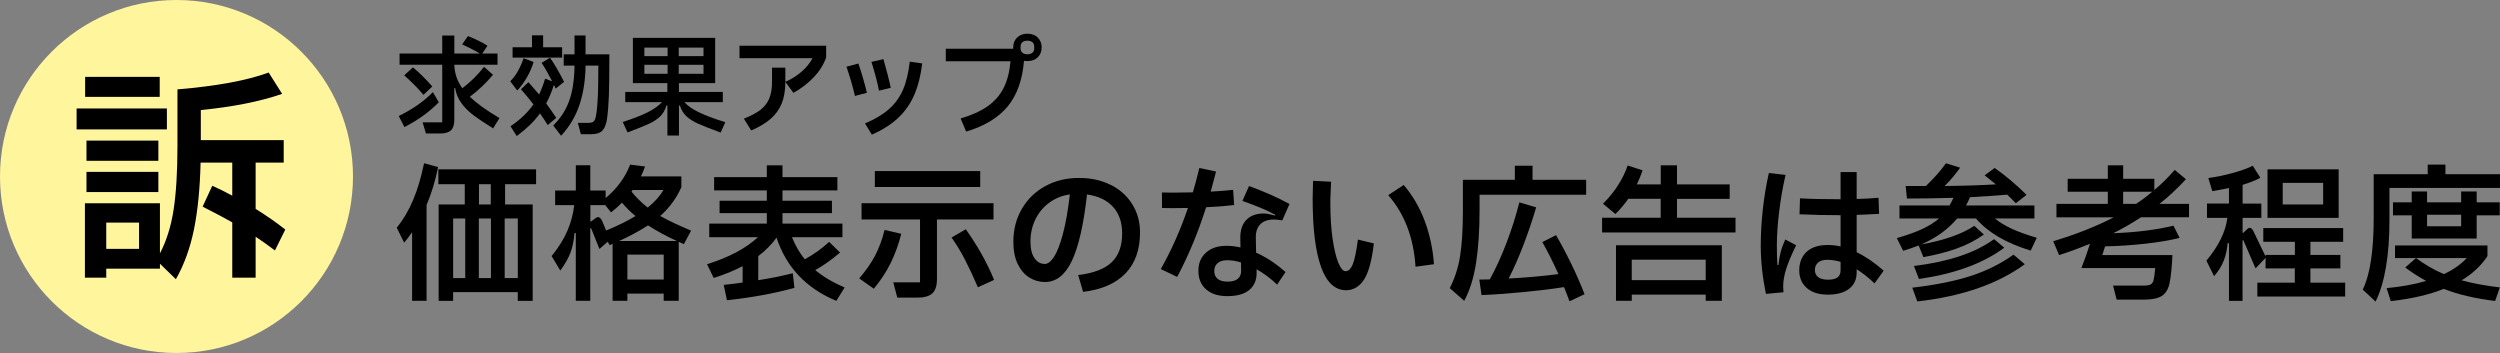
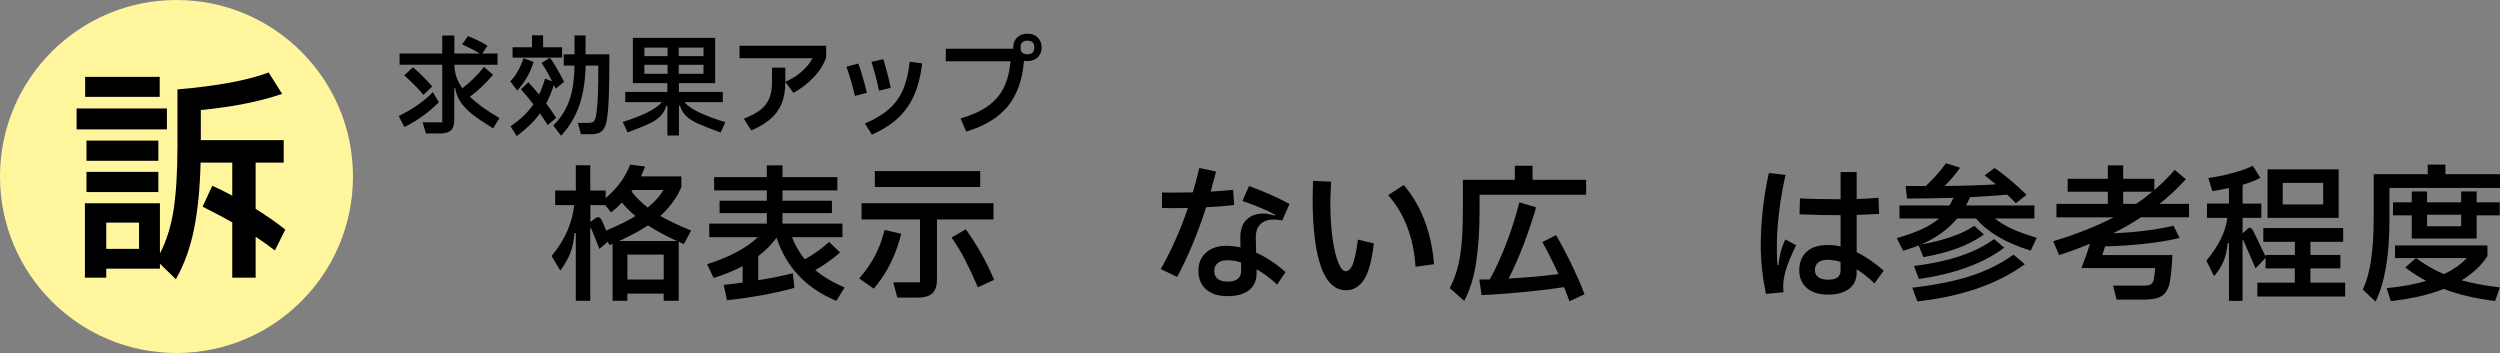
<svg xmlns="http://www.w3.org/2000/svg" id="_レイヤー_1" viewBox="0 0 779.06 110">
  <rect x="0" y="0" width="779.06" height="110" fill="#808080" stroke="none" />
  <defs>
    <style>.cls-1{fill:#000;}.cls-1,.cls-2{stroke-width:0px;}.cls-2{fill:#fff59d;}</style>
  </defs>
  <circle class="cls-2" cx="55" cy="55" r="55" />
  <path class="cls-1" d="M23.87,33.81h28.14v6.51h-28.14v-6.51ZM85.68,78.05c-2.29-1.73-4.29-3.15-6.02-4.27v12.74h-7.28v-17.22c-2.19-1.26-5.27-2.89-9.24-4.9l3.01-6.51c1.91.84,3.99,1.87,6.23,3.08v-10.29h-9.87c-.19,8.03-.88,14.96-2.06,20.79-1.19,5.83-3.07,11.01-5.64,15.54l-4.97-4.83v1.54h-16.73v2.8h-6.65v-23.17h23.38v15.61c2.05-3.92,3.48-8.48,4.27-13.69.79-5.2,1.19-11.79,1.19-19.78v-17.64c12.27-1.03,21.75-2.78,28.42-5.25l4.2,6.65c-6.91,2.38-15.35,4.06-25.34,5.04v9.38h25.83v7h-8.75v14.42c3.45,2.15,6.53,4.29,9.24,6.44l-3.22,6.51ZM26.53,23.95h23.24v6.23h-23.24v-6.23ZM26.95,43.82h22.4v6.3h-22.4v-6.3ZM49.35,59.85h-22.4v-6.3h22.4v6.3ZM33.11,77.56h10.22v-8.19h-10.22v8.19Z" />
  <path class="cls-1" d="M136.74,31.87c-2.95,3.02-6.52,5.59-10.71,7.72l-1.77-3.43c4.33-2.13,7.88-4.61,10.64-7.45l1.84,3.16ZM155.64,36.8l-1.97,3.2c-2.63-1.63-4.69-3.01-6.19-4.15-1.5-1.13-2.74-2.38-3.72-3.74-.99-1.36-1.63-2.91-1.92-4.66h-.27v9.93c0,1.5-.35,2.57-1.05,3.23-.7.66-1.81.99-3.33.99h-4.45l-1.05-3.47h6.12v-17.95h-13.29v-3.5h13.29v-5.61h3.77v5.61h7.92c-1.22-.77-3.05-1.72-5.47-2.86l1.8-2.58c1,.39,2.08.86,3.26,1.43,1.18.57,2.12,1.1,2.82,1.6l-1.63,2.41h4.76v3.5h-13.46c.04,1.31.26,2.57.65,3.76.38,1.19,1,2.37,1.84,3.55,2.47-1.84,4.73-4.06,6.77-6.66l2.79,2.48c-2.22,2.63-4.62,4.91-7.21,6.83,2.15,2.09,5.24,4.31,9.25,6.66ZM131.95,29.55c-.93-1.11-1.85-2.12-2.77-3.04s-1.99-1.93-3.21-3.04l2.72-2.48c2.02,1.68,4.02,3.66,6.02,5.95l-2.75,2.62Z" />
  <path class="cls-1" d="M166.29,19.32c-.5,1.61-1.18,3.19-2.06,4.73-.87,1.54-1.89,2.92-3.04,4.15l-2.18-2.86c.95-.95,1.77-2.06,2.46-3.33.69-1.27,1.25-2.56,1.68-3.88l3.13,1.19ZM170.68,38.97c-.61-1-1.42-2.21-2.41-3.64-.93,1.29-1.98,2.5-3.16,3.64-1.18,1.13-2.54,2.28-4.08,3.43l-1.94-3.06c3.06-2.06,5.44-4.34,7.14-6.83-1.25-1.61-2.54-3.17-3.88-4.69l2.31-2.21c1.18,1.31,2.29,2.6,3.33,3.84.7-1.45,1.33-3.09,1.87-4.93l2.21.82c-1.04-2.06-2.14-3.98-3.3-5.75l2.62-1.6c1.27,1.75,2.73,4.25,4.39,7.51l-2.62,2.11-.54-1.16c-.73,2.22-1.53,4.15-2.41,5.78,1.02,1.41,2.06,2.9,3.13,4.49l-2.65,2.24ZM169.25,14.73h5.92v3.23h-15.44v-3.23h6.05v-3.71h3.47v3.71ZM182.48,16.94h7.41c0,5.87-.05,10.18-.15,12.94-.1,2.75-.3,5.17-.59,7.26-.25,1.63-.73,2.82-1.45,3.57-.71.75-1.89,1.12-3.52,1.12h-3.16l-.95-3.54h3.2c.88,0,1.48-.16,1.78-.48.31-.32.54-.94.7-1.87.27-1.56.46-3.56.56-6,.1-2.44.15-5.6.15-9.5h-3.98c-.07,4.58-.7,8.65-1.89,12.21-1.19,3.56-3.1,6.78-5.73,9.66l-2.45-3.2c2.27-2.24,3.92-4.8,4.96-7.67,1.04-2.87,1.6-6.53,1.67-11h-3.37v-3.5h3.37v-5.88h3.43v5.88Z" />
  <path class="cls-1" d="M213.28,31.83c1.02,1.16,2.55,2.23,4.61,3.21,2.05.99,4.77,2,8.14,3.04l-1.46,3.23c-3.24-1.2-5.59-2.12-7.04-2.77-1.45-.65-2.65-1.41-3.6-2.28s-1.63-1.99-2.04-3.35h-.31v9.32h-3.6v-9.32h-.31c-.41,1.38-1.06,2.51-1.96,3.38-.9.87-2.06,1.64-3.49,2.29-1.43.66-3.65,1.55-6.66,2.69l-1.5-3.26c3.2-1.02,5.78-2.02,7.75-3.01,1.97-.99,3.47-2.05,4.49-3.18h-11.46v-3.16h13.12v-2.75h-10.74v-14.11h25.64v14.11h-11.29v2.75h13.67v3.16h-11.97ZM208.04,17.49v-2.65h-7.24v2.65h7.24ZM208.04,20.2h-7.24v2.79h7.24v-2.79ZM211.51,17.49h7.72v-2.65h-7.72v2.65ZM211.51,20.2v2.79h7.72v-2.79h-7.72Z" />
  <path class="cls-1" d="M244.73,25.51c1.95-.86,3.66-1.94,5.12-3.23s2.58-2.67,3.35-4.15h-22.75v-3.88h27v3.67c-.79,2.22-2.08,4.27-3.86,6.15-1.78,1.88-3.89,3.5-6.34,4.86l-2.52-3.43ZM231.81,36.97c2.15-.84,3.86-1.74,5.12-2.7,1.26-.96,2.18-2.14,2.77-3.54.59-1.39.88-3.13.88-5.22v-4.42h4.15v4.49c0,2.63-.39,4.88-1.17,6.75s-1.95,3.46-3.5,4.78c-1.55,1.31-3.54,2.49-5.97,3.54l-2.28-3.67Z" />
  <path class="cls-1" d="M266.43,29.9c-.7-2.99-1.59-6.03-2.65-9.11l3.71-.99c1.02,2.92,1.9,5.96,2.65,9.11l-3.71.99ZM269.56,38.46c3.11-1.31,5.6-2.81,7.48-4.47,1.88-1.67,3.33-3.67,4.35-6.02,1.02-2.35,1.72-5.26,2.11-8.75l3.88.54c-.45,3.76-1.27,7.02-2.45,9.76s-2.84,5.13-4.98,7.16c-2.14,2.03-4.89,3.79-8.25,5.29l-2.14-3.5ZM273.91,28.26c-.43-2.36-1.21-5.35-2.35-8.98l3.74-.85c1.04,3.63,1.8,6.61,2.28,8.94l-3.67.88Z" />
  <path class="cls-1" d="M323.38,11.7c.82.79,1.22,1.83,1.22,3.09s-.41,2.29-1.22,3.08c-.82.78-1.89,1.17-3.23,1.17-.36,0-.71-.03-1.05-.1-.48,5.94-2.17,10.68-5.08,14.21-2.91,3.54-7.23,6.15-12.94,7.85l-1.73-4.08c3.42-1,6.23-2.27,8.42-3.81,2.19-1.54,3.85-3.45,5-5.73,1.14-2.28,1.85-5.04,2.12-8.28h-20.16v-3.91h21.01v-.41c0-1.27.41-2.3,1.22-3.09.82-.79,1.88-1.19,3.2-1.19s2.41.4,3.23,1.19ZM322.29,14.49c0-.57-.19-1.01-.56-1.33s-.9-.48-1.58-.48-1.17.16-1.55.48-.56.76-.56,1.33v.61c0,.57.19,1.01.56,1.33.37.32.89.48,1.55.48s1.21-.16,1.58-.48c.37-.32.56-.76.56-1.33v-.61Z" />
-   <path class="cls-1" d="M136.52,52.07c-.86,4.26-2.05,8.2-3.59,11.82v29.85h-4.51v-21.39c-.83,1.23-1.66,2.32-2.48,3.27l-2.3-4.65c2.05-2.54,3.76-5.45,5.13-8.72,1.36-3.27,2.49-7.06,3.38-11.38l4.37,1.2ZM167.06,52.76v4.65h-9.66v6.3h8.6v30.04h-4.65v-2.71h-20.15v2.71h-4.51v-30.04h8.14v-6.3h-8.23v-4.65h30.45ZM144.98,68.08h-3.77v18.58h3.77v-18.58ZM152.99,86.66v-18.58h-3.77v18.58h3.77ZM149.26,63.71h3.68v-6.3h-3.68v6.3ZM157.27,86.66h4.09v-18.58h-4.09v18.58Z" />
  <path class="cls-1" d="M213.12,76.08c-.74-.31-1.27-.55-1.61-.74v18.4h-4.69v-2.25h-11.32v2.25h-4.6v-17.76l-.92.41-.6-1.06-2.58,2.25-2.53-6.3c-.06-.15-.13-.23-.21-.23s-.12.11-.12.32v22.36h-4.51v-21.11h-.41c-.18,2.36-.6,4.39-1.24,6.1-.64,1.7-1.7,3.56-3.17,5.59l-2.71-4.51c2.27-2.82,3.94-5.52,5.01-8.1,1.07-2.58,1.75-5.17,2.02-7.77h-5.93v-4.55h6.44v-7.87h4.51v7.87h4.78v2.35c3.59-3.01,6.13-6.49,7.64-10.44l4.65.6c-.4,1.1-.83,2.13-1.29,3.08h12.6v3.36c-1.5,3.4-3.7,6.39-6.58,8.97,2.55,1.44,5.75,2.96,9.61,4.55l-2.25,4.23ZM185.39,68.12c.4-.31.74-.46,1.01-.46.43,0,.83.37,1.2,1.1l1.29,3.08c3.74-1.56,6.79-3.07,9.15-4.51-1.5-1.23-2.91-2.62-4.23-4.19-1.01,1.07-2.15,2.09-3.4,3.04l-1.79-2.25h-4.65v5.06h.28l1.15-.87ZM210.96,75.11c-3.43-1.56-6.44-3.19-9.02-4.88-2.48,1.63-5.49,3.25-9.02,4.88h18.03ZM195.51,87.12h11.32v-7.77h-11.32v7.77ZM197.16,59.2l-.37.51c1.47,1.84,3.16,3.5,5.06,4.97,2.18-1.75,3.8-3.57,4.88-5.47h-9.57Z" />
  <path class="cls-1" d="M263.2,89.61l-2.58,4.14c-9.38-3.89-15.59-10.46-18.63-19.69-1.5,2.09-3.4,4-5.7,5.75v7.5c3.62-.55,7.21-1.27,10.76-2.16l.51,4.55c-6.19,1.72-13.2,3.01-21.02,3.86l-1.01-4.78c2.58-.28,4.54-.52,5.89-.74v-5.11c-2.73,1.44-5.74,2.67-9.02,3.68l-2.07-4.28c6.81-2.12,12.1-4.92,15.87-8.42h-15.18v-4.23h17.94v-3.27h-14.72v-3.86h14.72v-3.22h-16.42v-4.14h16.42v-3.68h4.88v3.68h17.11v4.14h-17.11v3.22h15.41v3.86h-15.41v3.27h18.68v4.23h-15.73c1.1,2.7,2.44,5,4,6.9,2.79-1.53,5.32-3.34,7.59-5.43l3.4,3.31c-2.51,2.18-5.09,4-7.73,5.47,2.45,2.06,5.5,3.86,9.15,5.43Z" />
  <path class="cls-1" d="M280.85,72.86c-.8,3.19-1.88,6.19-3.24,8.99-1.37,2.81-3.14,5.51-5.31,8.12l-4.55-3.22c2.12-2.45,3.77-4.83,4.97-7.13,1.2-2.3,2.18-4.95,2.94-7.96l5.2,1.2ZM309.6,68.4h-17.62v18.58c0,2.02-.47,3.49-1.4,4.39-.94.9-2.45,1.36-4.53,1.36h-6.44l-1.24-4.74h8.33v-19.6h-18.22v-5.06h41.12v5.06ZM272.62,53.31h32.84v4.97h-32.84v-4.97ZM300.96,71.44c1.78,2.51,3.39,5.04,4.83,7.57,1.44,2.53,2.78,5.27,4,8.21l-5.06,2.3c-1.38-3.22-2.71-6.06-3.98-8.53-1.27-2.47-2.68-4.79-4.21-6.97l4.42-2.58Z" />
-   <path class="cls-1" d="M346.1,57.59c2.88,1.44,5.13,3.46,6.74,6.05,1.61,2.59,2.42,5.53,2.42,8.81,0,5.37-1.52,9.62-4.55,12.77-3.04,3.14-7.44,5.05-13.2,5.73l-1.52-5.24c4.81-.58,8.3-1.92,10.46-4,2.16-2.08,3.24-5.08,3.24-8.97,0-3.43-.95-6.19-2.85-8.28-1.9-2.08-4.6-3.37-8.1-3.86-1.04,9.32-2.61,16.2-4.69,20.63-2.09,4.43-4.89,6.65-8.42,6.65-1.75,0-3.37-.46-4.85-1.38-1.49-.92-2.69-2.32-3.61-4.19-.92-1.87-1.38-4.19-1.38-6.95,0-3.83.88-7.26,2.65-10.28,1.76-3.02,4.19-5.38,7.29-7.08,3.1-1.7,6.61-2.55,10.53-2.55,3.68,0,6.96.72,9.84,2.16ZM328.5,79.97c.97-1.52,1.88-3.89,2.74-7.13.86-3.24,1.58-7.32,2.16-12.26-2.36.34-4.48,1.18-6.35,2.53-1.87,1.35-3.33,3.08-4.37,5.2-1.04,2.12-1.56,4.45-1.56,6.99,0,2.21.41,3.92,1.24,5.13.83,1.21,1.9,1.82,3.22,1.82.98,0,1.95-.76,2.92-2.28Z" />
  <path class="cls-1" d="M384.6,63.89c-2.55.31-5.46.54-8.74.69-2.51,7.88-5.52,15.12-9.02,21.71l-5.11-2.44c3.34-5.92,6.16-12.27,8.46-19.04-1.17.03-2.84.05-5.01.05-1.47,0-2.5-.02-3.08-.05v-4.83c.58.03,1.67.05,3.27.05,1.29,0,3.4-.03,6.35-.09.58-1.9,1.26-4.43,2.02-7.59l5.2,1.1-.28,1.15c-.74,2.82-1.2,4.52-1.38,5.11,2.76-.15,5.09-.34,6.99-.55l.32,4.74ZM391.45,78.75c3.13,1.38,6.18,3.39,9.15,6.03l-2.62,3.91c-1.96-1.87-4.09-3.47-6.39-4.78v1.06c.03,2.3-.73,4.09-2.28,5.38-1.55,1.29-3.81,1.93-6.79,1.93s-5.04-.7-6.65-2.09c-1.61-1.4-2.42-3.32-2.42-5.77s.78-4.25,2.35-5.68c1.56-1.43,3.69-2.14,6.39-2.14,1.38,0,2.84.17,4.37.51l-.05-2.9c-.03-2.48.6-4.39,1.89-5.7,1.29-1.32,3.1-1.98,5.43-1.98.77,0,1.93.21,3.5.64l.09-.23c-2.55-1.41-5.97-2.85-10.26-4.32l2.07-4.65c4.94,1.81,9.14,3.68,12.6,5.61l-2.25,5.11c-.92-.18-1.78-.28-2.58-.28-1.87,0-3.29.49-4.26,1.47-.97.98-1.43,2.38-1.4,4.19l.09,4.69ZM386.71,81.78c-1.5-.46-2.94-.69-4.32-.69-1.26,0-2.24.3-2.94.9-.71.6-1.06,1.42-1.06,2.46s.35,1.86,1.04,2.44c.69.58,1.73.87,3.11.87,2.85,0,4.26-1.17,4.23-3.5l-.05-2.48Z" />
  <path class="cls-1" d="M411.67,83.17c-1.75-4.85-2.62-11.94-2.62-21.3,0-1.26.03-2.59.09-4,.03-.43.05-.94.05-1.52l5.61.28-.05,1.06c-.12,3.04-.18,4.48-.18,4.32v1.38c0,4.2.24,7.9.71,11.11.47,3.21,1.07,5.67,1.79,7.41.72,1.73,1.46,2.6,2.23,2.6.92,0,1.67-.71,2.25-2.14.58-1.43,1.12-3.99,1.61-7.71l4.97,1.2c-.64,5.43-1.69,9.22-3.13,11.36-1.44,2.15-3.28,3.22-5.52,3.22-3.47,0-6.07-2.42-7.82-7.27ZM441.11,83.12c-.58-9.05-3.42-16.48-8.51-22.31l4.83-3.17c2.76,3.22,4.94,6.95,6.53,11.18,1.59,4.23,2.56,8.74,2.9,13.52l-5.75.78Z" />
  <path class="cls-1" d="M477.58,56.03h16.7v4.65h-33.21v4.69c0,6.32-.36,11.81-1.08,16.49-.72,4.68-1.96,8.64-3.7,11.89l-4.51-3.96c1.56-3.04,2.64-6.36,3.22-9.98.58-3.62.87-8.31.87-14.08v-9.71h16.19v-4.37h5.52v4.37ZM484.9,73.28c1.59,2.73,3.18,5.72,4.76,8.97,1.58,3.25,2.95,6.39,4.12,9.43l-4.69,2.21c-.34-.98-.91-2.45-1.7-4.42-3.74.58-8.01,1.1-12.81,1.56s-9.1.77-12.9.92l-.69-4.83,3.27-.05c1.87-3.4,3.61-7.21,5.22-11.43,1.61-4.22,2.94-8.41,3.98-12.58l5.24,1.56c-1.13,3.86-2.44,7.73-3.91,11.59-1.47,3.86-3.02,7.39-4.65,10.58,5.4-.28,10.56-.74,15.5-1.38-1.69-3.74-3.36-7.07-5.01-9.98l4.28-2.16Z" />
-   <path class="cls-1" d="M522.57,67.85h18.26v4.6h-41.58v-4.6h18.26v-5.89h-10.12c-1.13,1.66-2.47,3.24-4,4.74l-3.86-3.22c1.78-1.75,3.33-3.65,4.65-5.7,1.32-2.05,2.33-4.12,3.04-6.21l4.65,1.52c-.49,1.44-1.09,2.9-1.79,4.37h7.45v-5.93h5.06v5.93h16.42v4.51h-16.42v5.89ZM508.5,93.74h-4.92v-17.3h32.98v17.3h-5.01v-1.93h-23.05v1.93ZM531.54,80.91h-23.05v6.39h23.05v-6.39Z" />
  <path class="cls-1" d="M559.73,76.4c-1.5,3.07-2.55,5.57-3.15,7.52-.6,1.95-.9,3.75-.9,5.4,0,.43.03,1.01.09,1.75l-5.47.51c-1.07-5.24-1.61-10.27-1.61-15.09,0-3.46.21-7.13.62-10.99.41-3.86,1.05-7.73,1.91-11.59l5.2.6c-.89,3.9-1.56,7.77-2.02,11.64-.46,3.86-.69,7.33-.69,10.4,0,2.64.06,4.65.18,6.03h.32c.15-1.47.38-2.81.69-4.02.31-1.21.78-2.52,1.43-3.93l3.4,1.79ZM584.15,88.32c-1.75-1.69-3.6-3.16-5.57-4.42v1.01c0,2.18-.78,3.87-2.35,5.08-1.56,1.21-3.77,1.82-6.62,1.82s-4.98-.68-6.55-2.05c-1.58-1.36-2.37-3.21-2.37-5.54s.77-4.34,2.3-5.75c1.53-1.41,3.71-2.12,6.53-2.12,1.44,0,2.79.15,4.05.46v-9.75c-4.29,0-8.56-.09-12.79-.28l.14-4.97c3.16.18,7.38.28,12.65.28v-8.46h5.01v8.37c2.08-.03,4.35-.15,6.81-.37l.18,5.01c-3.22.18-5.55.29-6.99.32v11.64c2.76,1.32,5.57,3.24,8.42,5.75l-2.85,3.96ZM573.57,81.6c-1.44-.43-2.84-.64-4.19-.64-1.23,0-2.17.29-2.83.87-.66.58-.99,1.35-.99,2.3s.35,1.73,1.06,2.25c.71.52,1.72.78,3.04.78s2.3-.24,2.94-.71c.64-.48.97-1.22.97-2.23v-2.62Z" />
  <path class="cls-1" d="M621.68,68.08c1.38,1.17,3.1,2.22,5.15,3.17,2.05.95,4.68,1.9,7.87,2.85l-1.89,4c-3.96-1.23-7.33-2.67-10.12-4.32-2.79-1.66-5.11-3.56-6.95-5.7h-5.84c-2.85,3.4-6.59,6.1-11.22,8.1,7.18-1.29,12.7-3.22,16.56-5.8l2.99,2.71c-2.58,1.81-5.39,3.26-8.44,4.35-3.05,1.09-6.52,1.99-10.42,2.69l-1.47-3.63c-1.5.58-3.11,1.14-4.83,1.66l-1.98-3.96c3.22-.92,5.87-1.87,7.96-2.85,2.08-.98,3.82-2.07,5.2-3.27h-12.33v-4.05h15.59c.4-.67.81-1.47,1.24-2.39-5.15.15-9.98.23-14.49.23l-.41-3.91h6.3c2.58-2.45,4.66-4.81,6.26-7.08l4.42,1.38c-1.5,2.09-3.11,3.99-4.83,5.7,6.04-.06,11.36-.23,15.96-.51-1.1-.92-2.27-1.85-3.5-2.81l3.13-2.3c3.28,2.3,6.59,5.09,9.94,8.37l-3.36,2.62c-.86-.92-1.75-1.81-2.67-2.67-2.76.25-6.62.51-11.59.78-.4.95-.81,1.81-1.24,2.58h21.3v4.05h-12.28ZM595.92,89.65c7.3-.86,13.39-2.08,18.28-3.68,4.89-1.59,9.32-3.8,13.27-6.62l3.5,2.99c-8.43,6.16-19.6,10.03-33.49,11.59l-1.56-4.28ZM624.58,77.19c-6.53,4.88-15.39,8.13-26.59,9.75l-1.56-4.05c5.4-.67,10.16-1.69,14.28-3.06,4.12-1.36,7.69-3.14,10.7-5.31l3.17,2.67Z" />
  <path class="cls-1" d="M682.13,67.71h-14.95c-2.76,1.81-5.64,3.47-8.65,4.97,7.21-.28,13.46-1.06,18.77-2.35l1.93,3.82c-3.04.74-6.59,1.33-10.65,1.79-4.06.46-8.26.74-12.58.83-.37,1.23-.66,2.13-.87,2.71h21.85c-.18,3.96-.49,6.93-.92,8.92-.43,1.81-1.23,3.09-2.42,3.84-1.18.75-3.04,1.13-5.59,1.13h-8.46l-1.1-4.37h9.57c.98,0,1.69-.12,2.14-.37.44-.25.74-.69.9-1.33.21-.8.38-2.05.51-3.77h-23c1.04-2.61,1.93-5.12,2.67-7.54-3.5,1.41-6.7,2.58-9.61,3.5l-1.84-4.32c7.08-2.12,13.37-4.6,18.86-7.45h-17.85v-4.19h16.01v-3.77h-12.51v-4.05h12.51v-4.19h4.78v4.19h9.71v3.5c2.21-1.84,4.32-3.92,6.35-6.26l3.5,2.9c-2.79,3.01-5.54,5.57-8.23,7.68h9.2v4.19ZM661.62,63.52h4.05c1.81-1.2,3.48-2.45,5.01-3.77h-9.06v3.77Z" />
  <path class="cls-1" d="M719.95,88.09h10.86v4.32h-27.37v-4.32h11.68v-4.46h-9.11v-3.27l-3.13,3.27-3.73-8.6c-.06-.15-.12-.23-.18-.23-.09,0-.14.12-.14.37v18.58h-4.23v-17.99h-.41c-.18,2.09-.6,3.93-1.24,5.54-.64,1.61-1.64,3.2-2.99,4.76l-2.39-4.83c3.83-4.6,6.01-9.05,6.53-13.34h-6.35v-4.46h6.85v-4.83l-3.86.74-1.33.23-1.24-4.09c2.45-.34,4.95-.85,7.5-1.54,2.55-.69,4.66-1.45,6.35-2.28l2.35,3.73c-1.35.77-3.19,1.5-5.52,2.21v5.84h5.84v4.46h-5.84v4.65h.23l1.2-1.15c.28-.28.55-.41.83-.41.4,0,.78.38,1.15,1.15l3.77,7.82v-.51h9.11v-4.09h-9.84v-4.28h24.89v4.28h-10.21v4.09h9.34v4.19h-9.34v4.46ZM706.61,52.76h22.17v15.13h-22.17v-15.13ZM711.35,63.71h12.6v-6.72h-12.6v6.72Z" />
  <path class="cls-1" d="M762.04,54.28h17.02v4.28h-34.45v9.98c0,11.07-1.44,19.55-4.32,25.44l-4-3.73c1.2-2.51,2.06-5.63,2.6-9.34.54-3.71.81-7.99.81-12.83v-13.8h16.84v-2.99h5.52v2.99ZM775.15,79.81c-1.96,2.98-4.65,5.49-8.05,7.54,3.43.95,7.41,1.69,11.91,2.21l-1.47,4.23c-6.23-.77-11.56-2.02-16.01-3.77-4.48,1.81-9.98,3.08-16.51,3.82l-1.29-4.05c4.57-.43,8.68-1.18,12.33-2.25-2.33-1.26-4.51-2.65-6.53-4.19l3.36-2.94c2.7,2.02,5.6,3.7,8.69,5.01,2.94-1.38,5.32-3.05,7.13-5.01h-22.36v-3.91h28.8v3.31ZM751.55,63.06v-3.4h4.78v3.4h10.63v-3.4h4.83v3.4h7.18v4.05h-7.18v7.22h-20.24v-7.22h-5.84v-4.05h5.84ZM766.96,70.51v-3.59h-10.63v3.59h10.63Z" />
</svg>